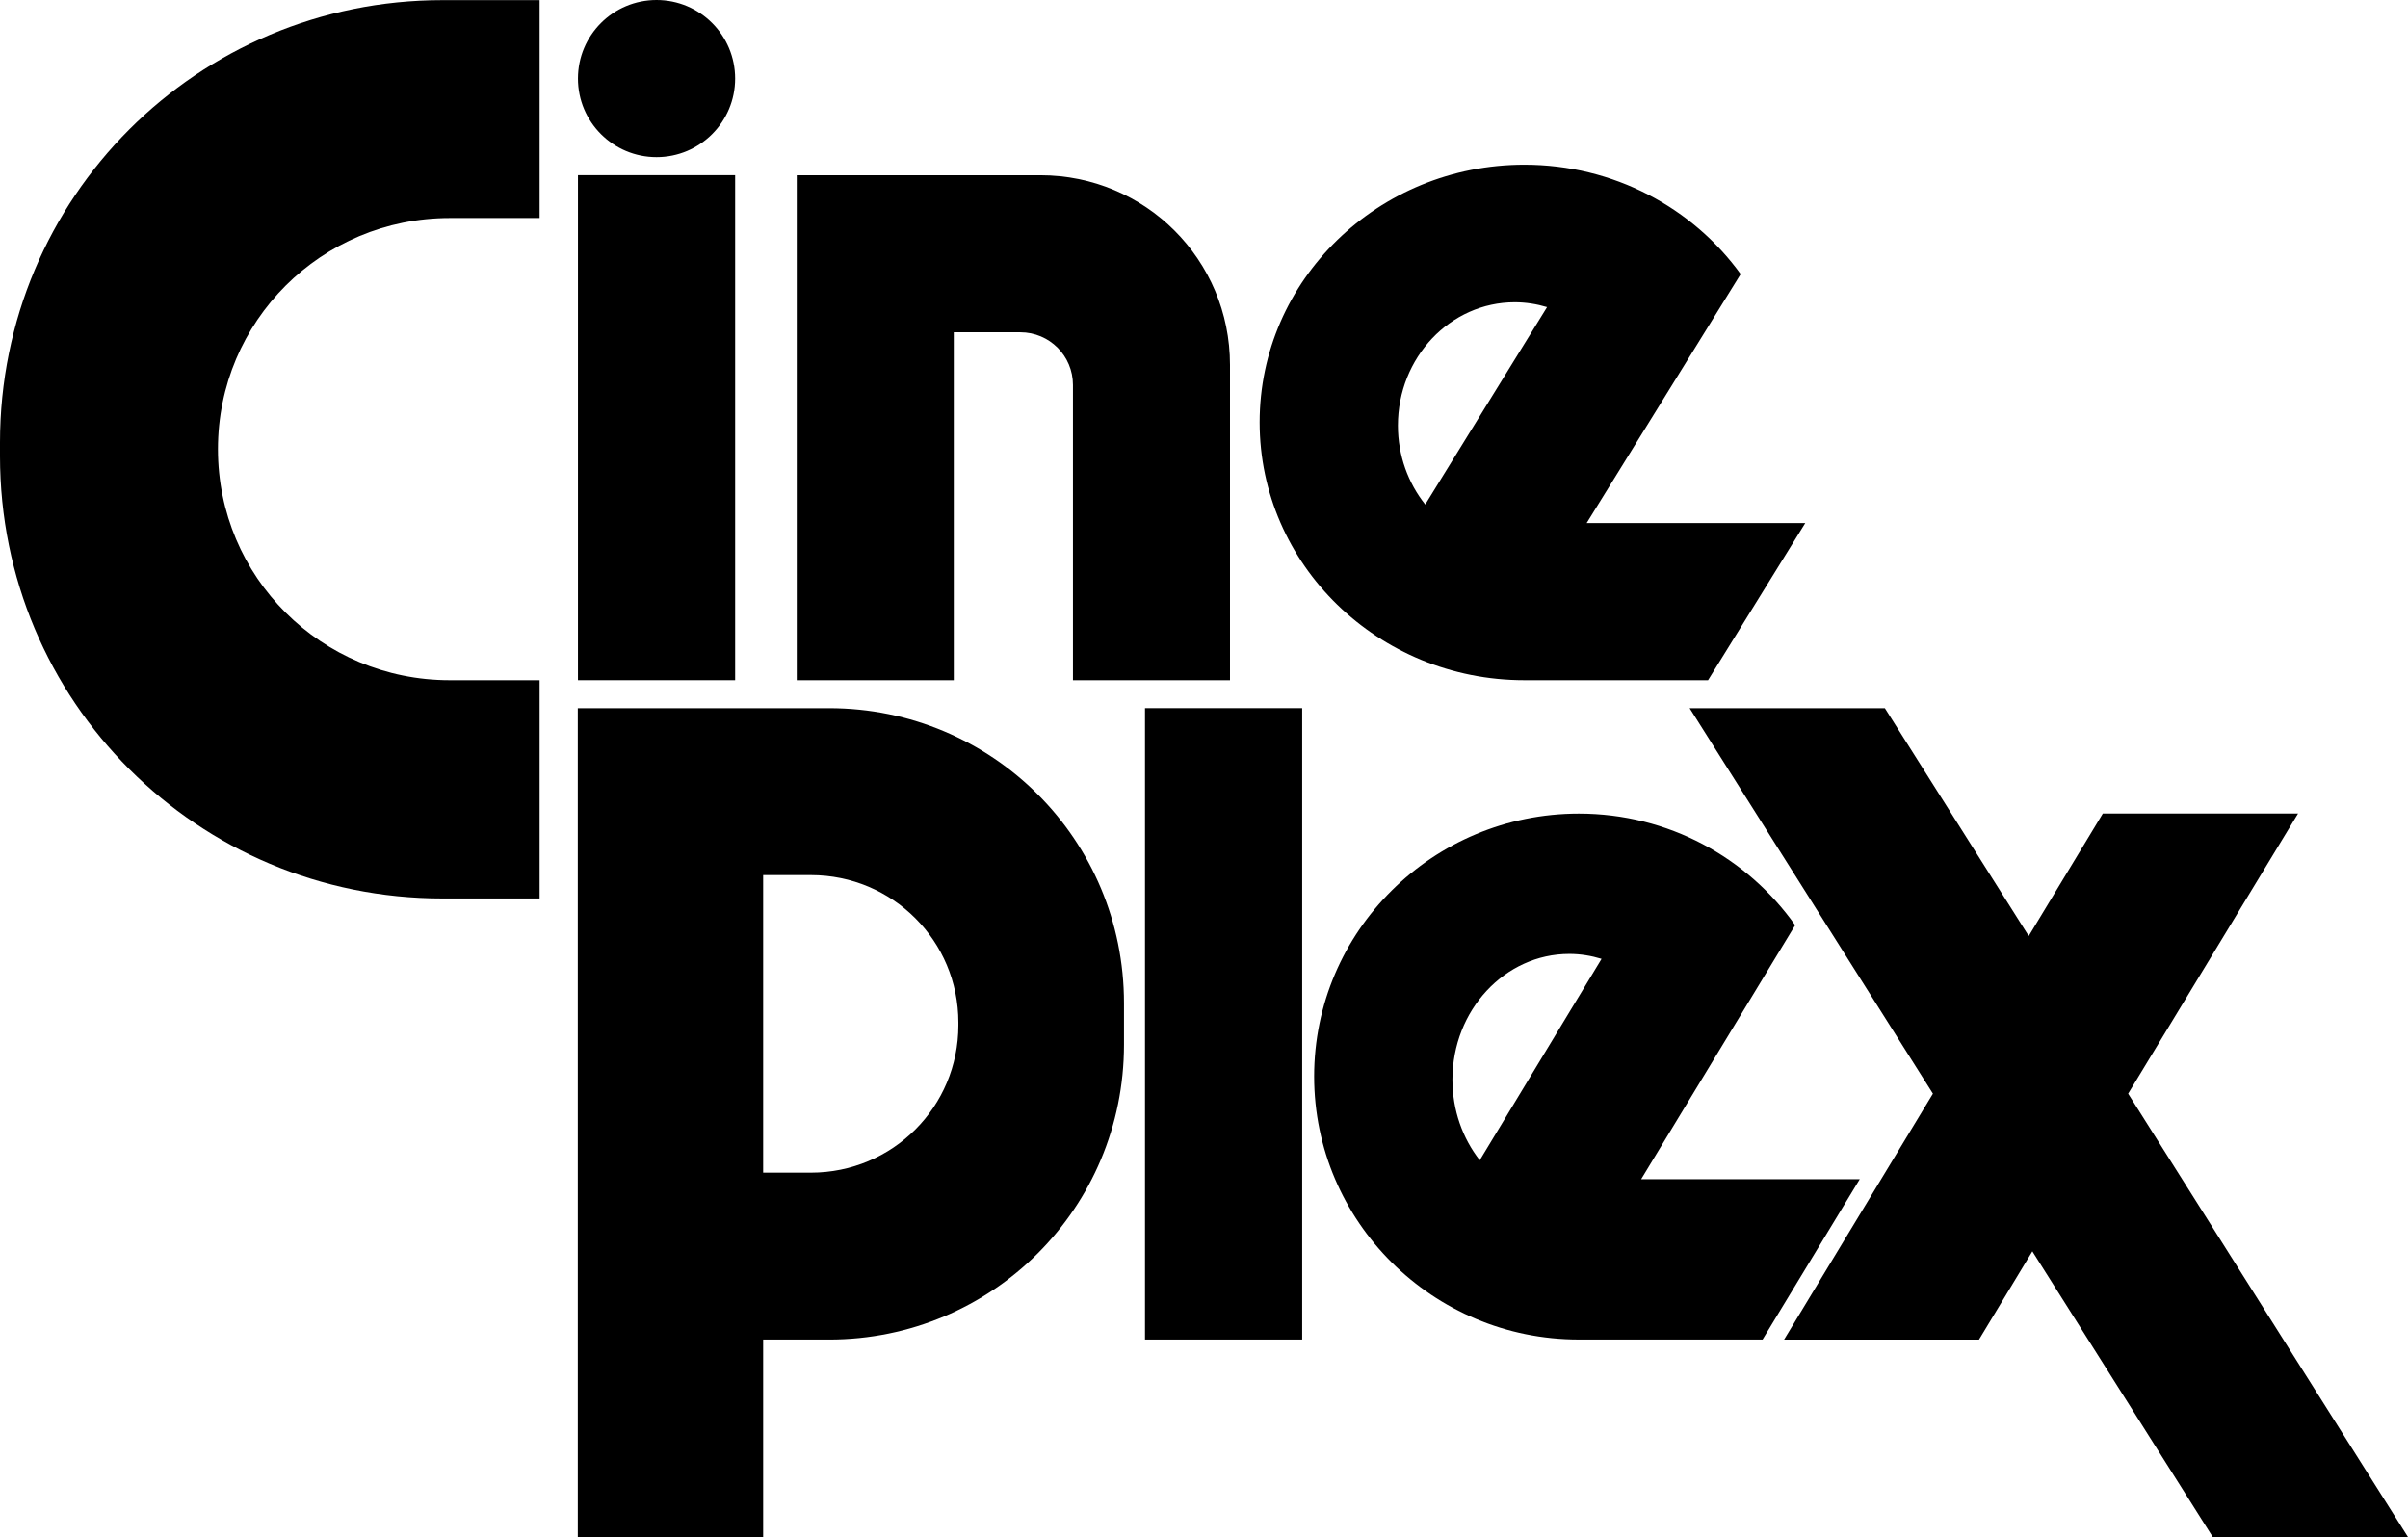
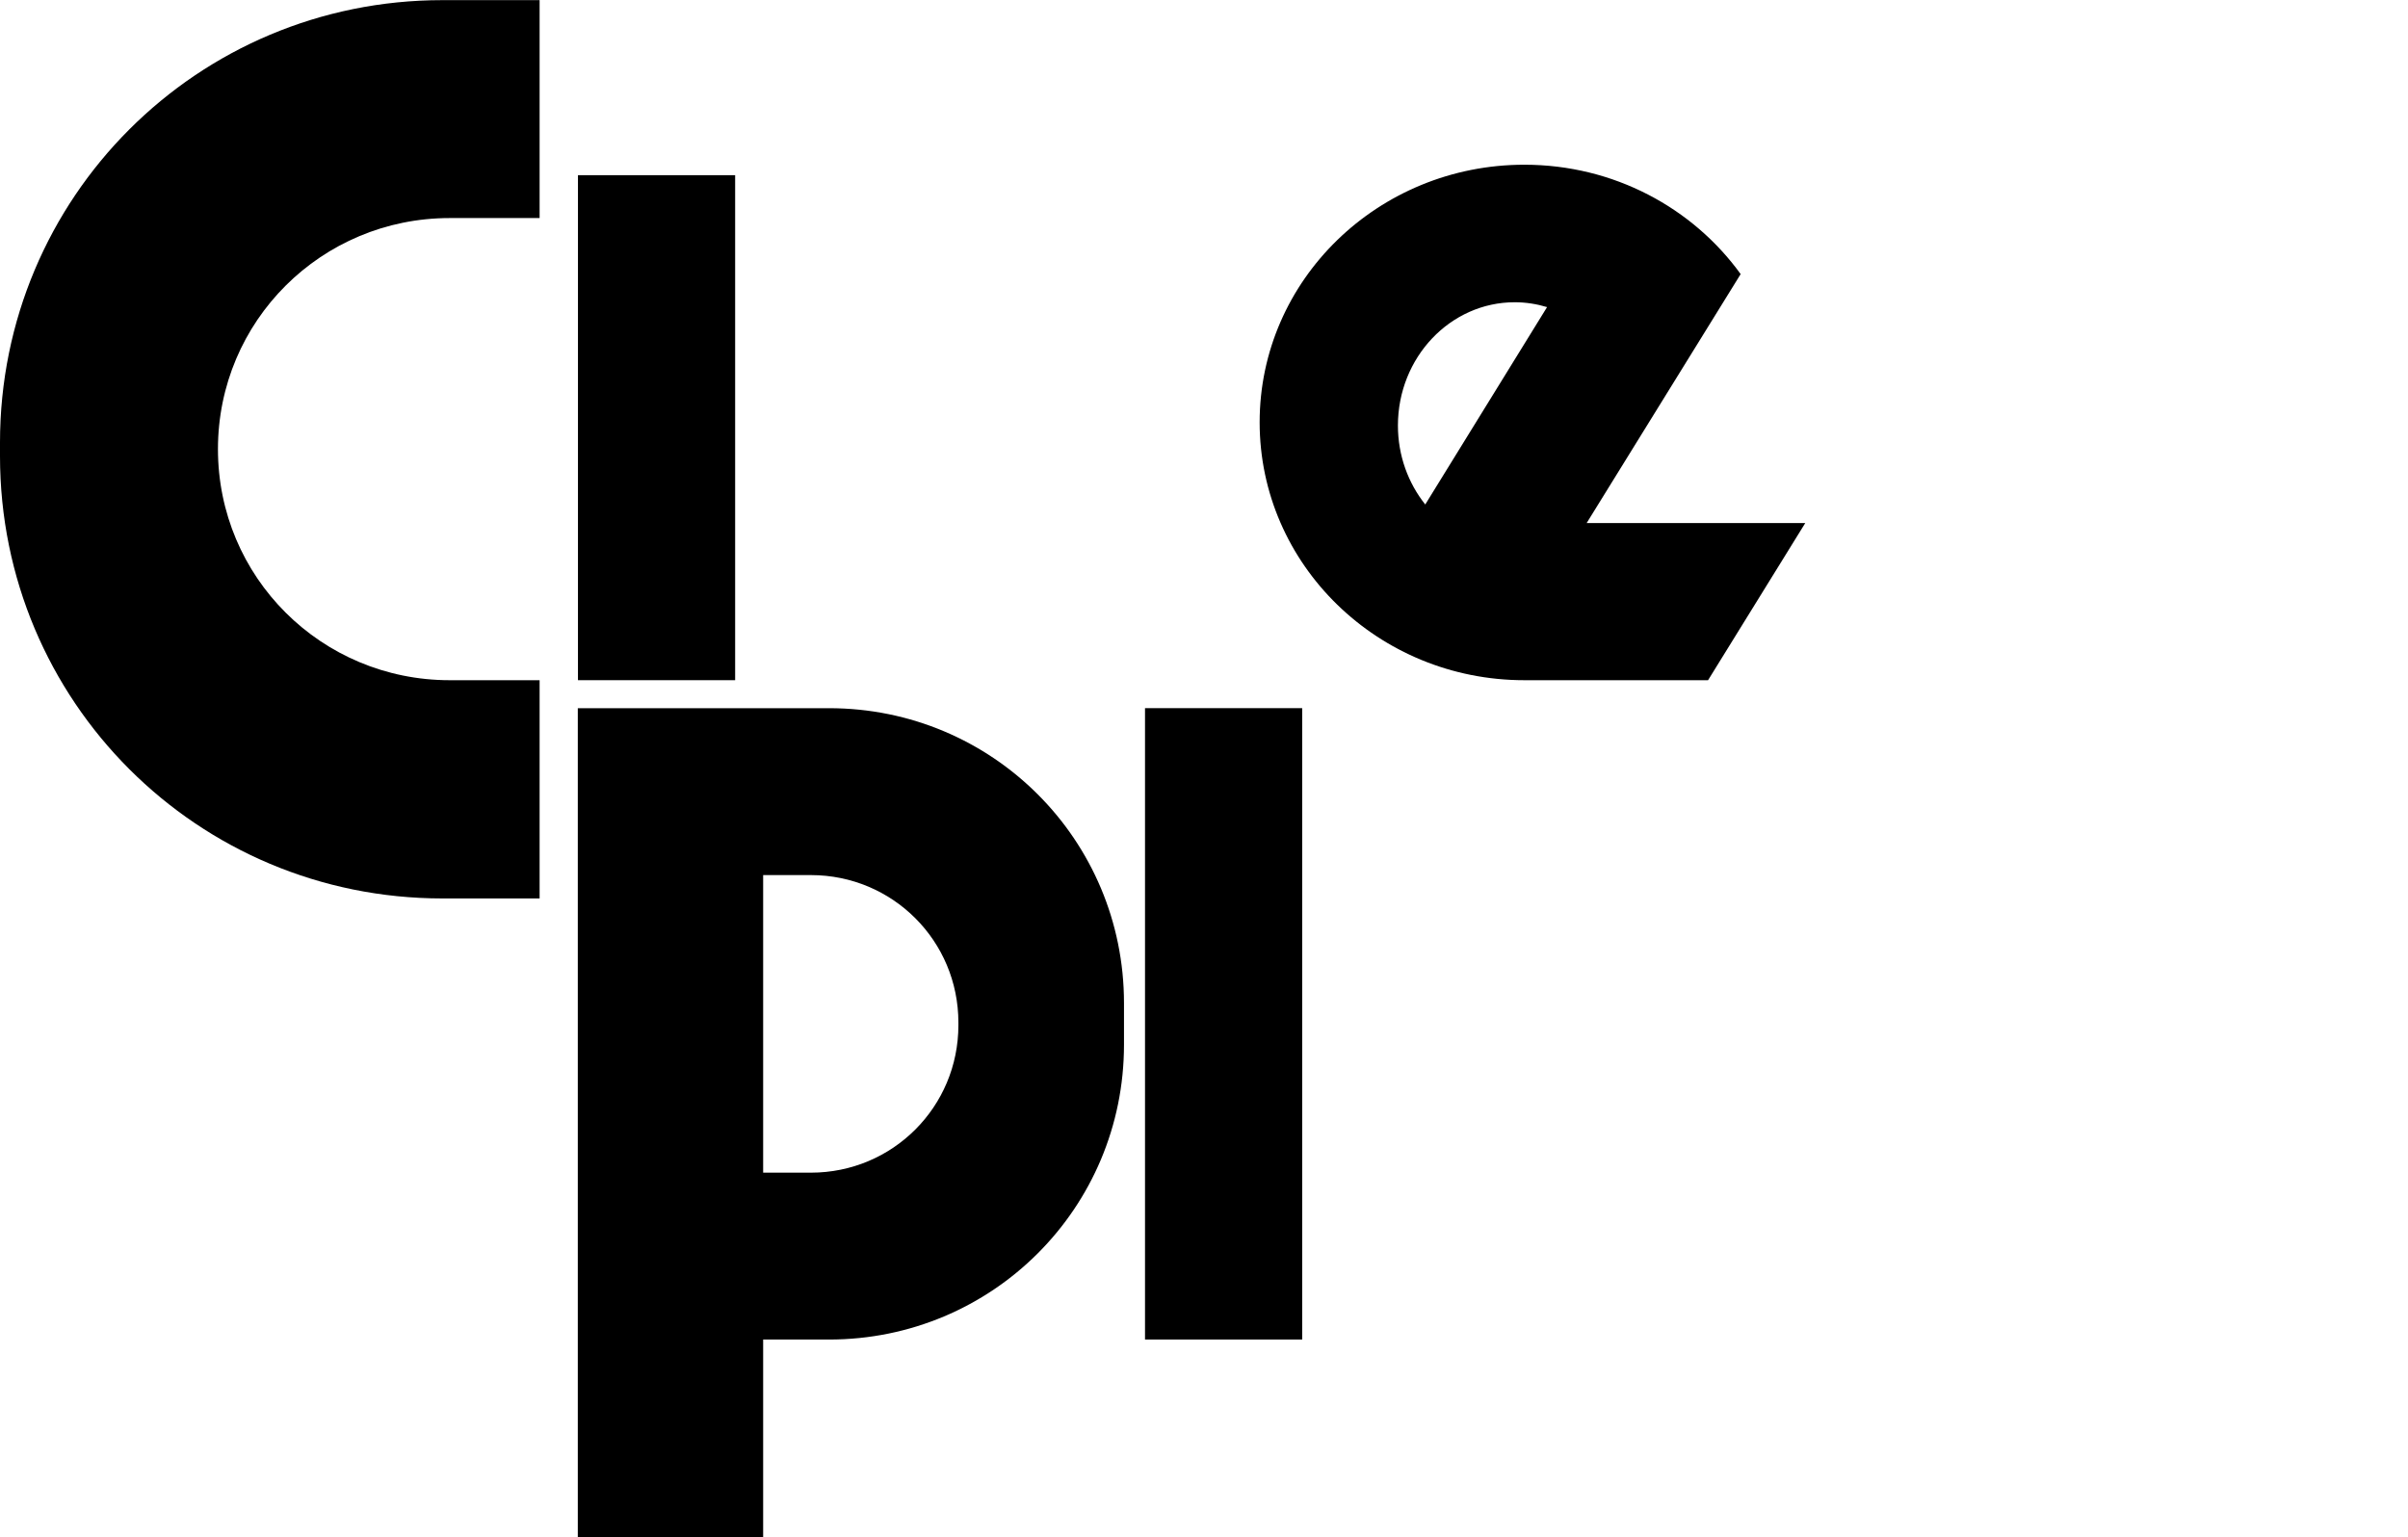
<svg xmlns="http://www.w3.org/2000/svg" xmlns:ns1="http://www.inkscape.org/namespaces/inkscape" xmlns:ns2="http://sodipodi.sourceforge.net/DTD/sodipodi-0.dtd" id="svg2985" version="1.1" ns1:version="0.48.3.1 r9886" width="400" height="255.368" ns2:docname="CA429407.gif">
  <defs id="defs2989" />
  <ns2:namedview pagecolor="#ffffff" bordercolor="#666666" borderopacity="1" objecttolerance="10" gridtolerance="10" guidetolerance="10" ns1:pageopacity="0" ns1:pageshadow="2" ns1:window-width="1366" ns1:window-height="709" id="namedview2987" showgrid="false" showguides="true" ns1:guide-bbox="true" ns1:object-nodes="true" ns1:snap-smooth-nodes="true" ns1:snap-bbox="true" ns1:bbox-nodes="true" ns1:snap-to-guides="true" ns1:snap-object-midpoints="true" fit-margin-top="0" fit-margin-left="0" fit-margin-right="0" fit-margin-bottom="0" ns1:zoom="1.8794885" ns1:cx="194.4366" ns1:cy="129.02223" ns1:window-x="-8" ns1:window-y="-8" ns1:window-maximized="1" ns1:current-layer="svg2985" />
  <path style="fill:#000000;fill-opacity:1;fill-rule:nonzero;stroke:none" d="M 73.503,0.022 C 32.782,0.022 0,32.805 0,73.525 l 0,2.242 c 0,40.721 32.782,73.503 73.503,73.503 l 16.133,0 0,-36.259 -14.93,0 c -21.33,0 -38.502,-17.126 -38.502,-38.392 0,-21.266 17.172,-38.392 38.502,-38.392 l 14.93,0 0,-36.205 -16.133,0 z" id="rect3009" ns1:connector-curvature="0" />
-   <path style="fill:#000000;fill-opacity:1;fill-rule:nonzero;stroke:none" d="m 122.116,13.055 c 0,7.21 -5.845,13.055 -13.055,13.055 -7.21,0 -13.055,-5.845 -13.055,-13.055 C 96.007,5.845 101.852,0 109.061,0 c 7.21,0 13.055,5.845 13.055,13.055 z" id="path3804" ns1:connector-curvature="0" />
  <path style="fill:#000000;fill-opacity:1;fill-rule:nonzero;stroke:none" d="m 96.007,29.105 26.11,0 0,83.903 -26.11,0 z" id="rect3810" ns1:connector-curvature="0" />
-   <path style="fill:#000000;fill-opacity:1;fill-rule:nonzero;stroke:none" d="m 132.349,29.117 0,83.894 26.087,0 0,-57.807 c 3.682,0 7.365,0 11.047,0 4.848,0 8.75,3.903 8.75,8.75 l 0,49.057 26.087,0 0,-52.393 c 0,-17.452 -14.05,-31.501 -31.501,-31.501 z" id="rect3810-1" ns1:connector-curvature="0" ns2:nodetypes="ccccccccccc" />
  <path style="fill:#000000;fill-opacity:1;fill-rule:nonzero;stroke:none" d="m 253.213,27.367 c -24.261,0 -43.97,19.137 -43.97,42.795 0,23.658 19.71,42.849 43.97,42.849 l 30.517,0 16.148,-26.11 -36.314,0 25.581,-41.362 C 281.193,34.536 268.066,27.367 253.213,27.367 z m -1.586,22.849 c 1.854,0 3.661,0.295 5.36,0.806 l -20.235,32.795 c -2.828,-3.555 -4.539,-8.117 -4.539,-13.118 0,-11.302 8.688,-20.484 19.415,-20.484 z" id="path3875" ns1:connector-curvature="0" ns2:nodetypes="sssccccssccss" />
  <path style="fill:#000000;fill-opacity:1;fill-rule:nonzero;stroke:none" d="m 95.98,117.66 0,137.708 30.79,0 0,-32.814 10.938,0 c 27.147,0 49.002,-21.855 49.002,-49.002 l 0,-6.891 c 0,-27.147 -21.855,-49.002 -49.002,-49.002 z m 30.79,27.728 7.93,0 c 13.574,0 24.501,10.927 24.501,24.501 l 0,0.438 c 0,13.574 -10.927,24.501 -24.501,24.501 l -7.93,0 z" id="rect3941" ns1:connector-curvature="0" ns2:nodetypes="ccccssscccsssscc" />
  <path style="fill:#000000;fill-opacity:1;fill-rule:nonzero;stroke:none" d="m 190.201,117.654 26.11,0 0,104.896 -26.11,0 z" id="rect3810-8" ns1:connector-curvature="0" />
-   <path style="fill:#000000;fill-opacity:1;fill-rule:nonzero;stroke:none" d="m 262.267,135.171 c -24.261,0 -43.97,19.525 -43.97,43.662 0,24.137 19.71,43.717 43.97,43.717 l 30.517,0 16.148,-26.639 -36.314,0 25.581,-42.2 c -7.951,-11.226 -21.078,-18.54 -35.931,-18.54 z m -1.586,23.312 c 1.854,0 3.661,0.301 5.36,0.823 l -20.235,33.46 c -2.828,-3.627 -4.539,-8.282 -4.539,-13.384 0,-11.531 8.688,-20.899 19.415,-20.899 z" id="path3875-2" ns1:connector-curvature="0" ns2:nodetypes="sssccccssccss" />
-   <path style="fill:#000000;fill-opacity:1;fill-rule:nonzero;stroke:none" d="m 280.667,117.66 40.416,64.042 -24.72,40.853 32.376,0 8.86,-14.657 29.97,47.471 32.431,0 -46.486,-73.667 28.22,-46.541 -32.431,0 -12.305,20.345 -23.899,-37.845 -32.431,0 z" id="rect3810-4" ns1:connector-curvature="0" />
</svg>